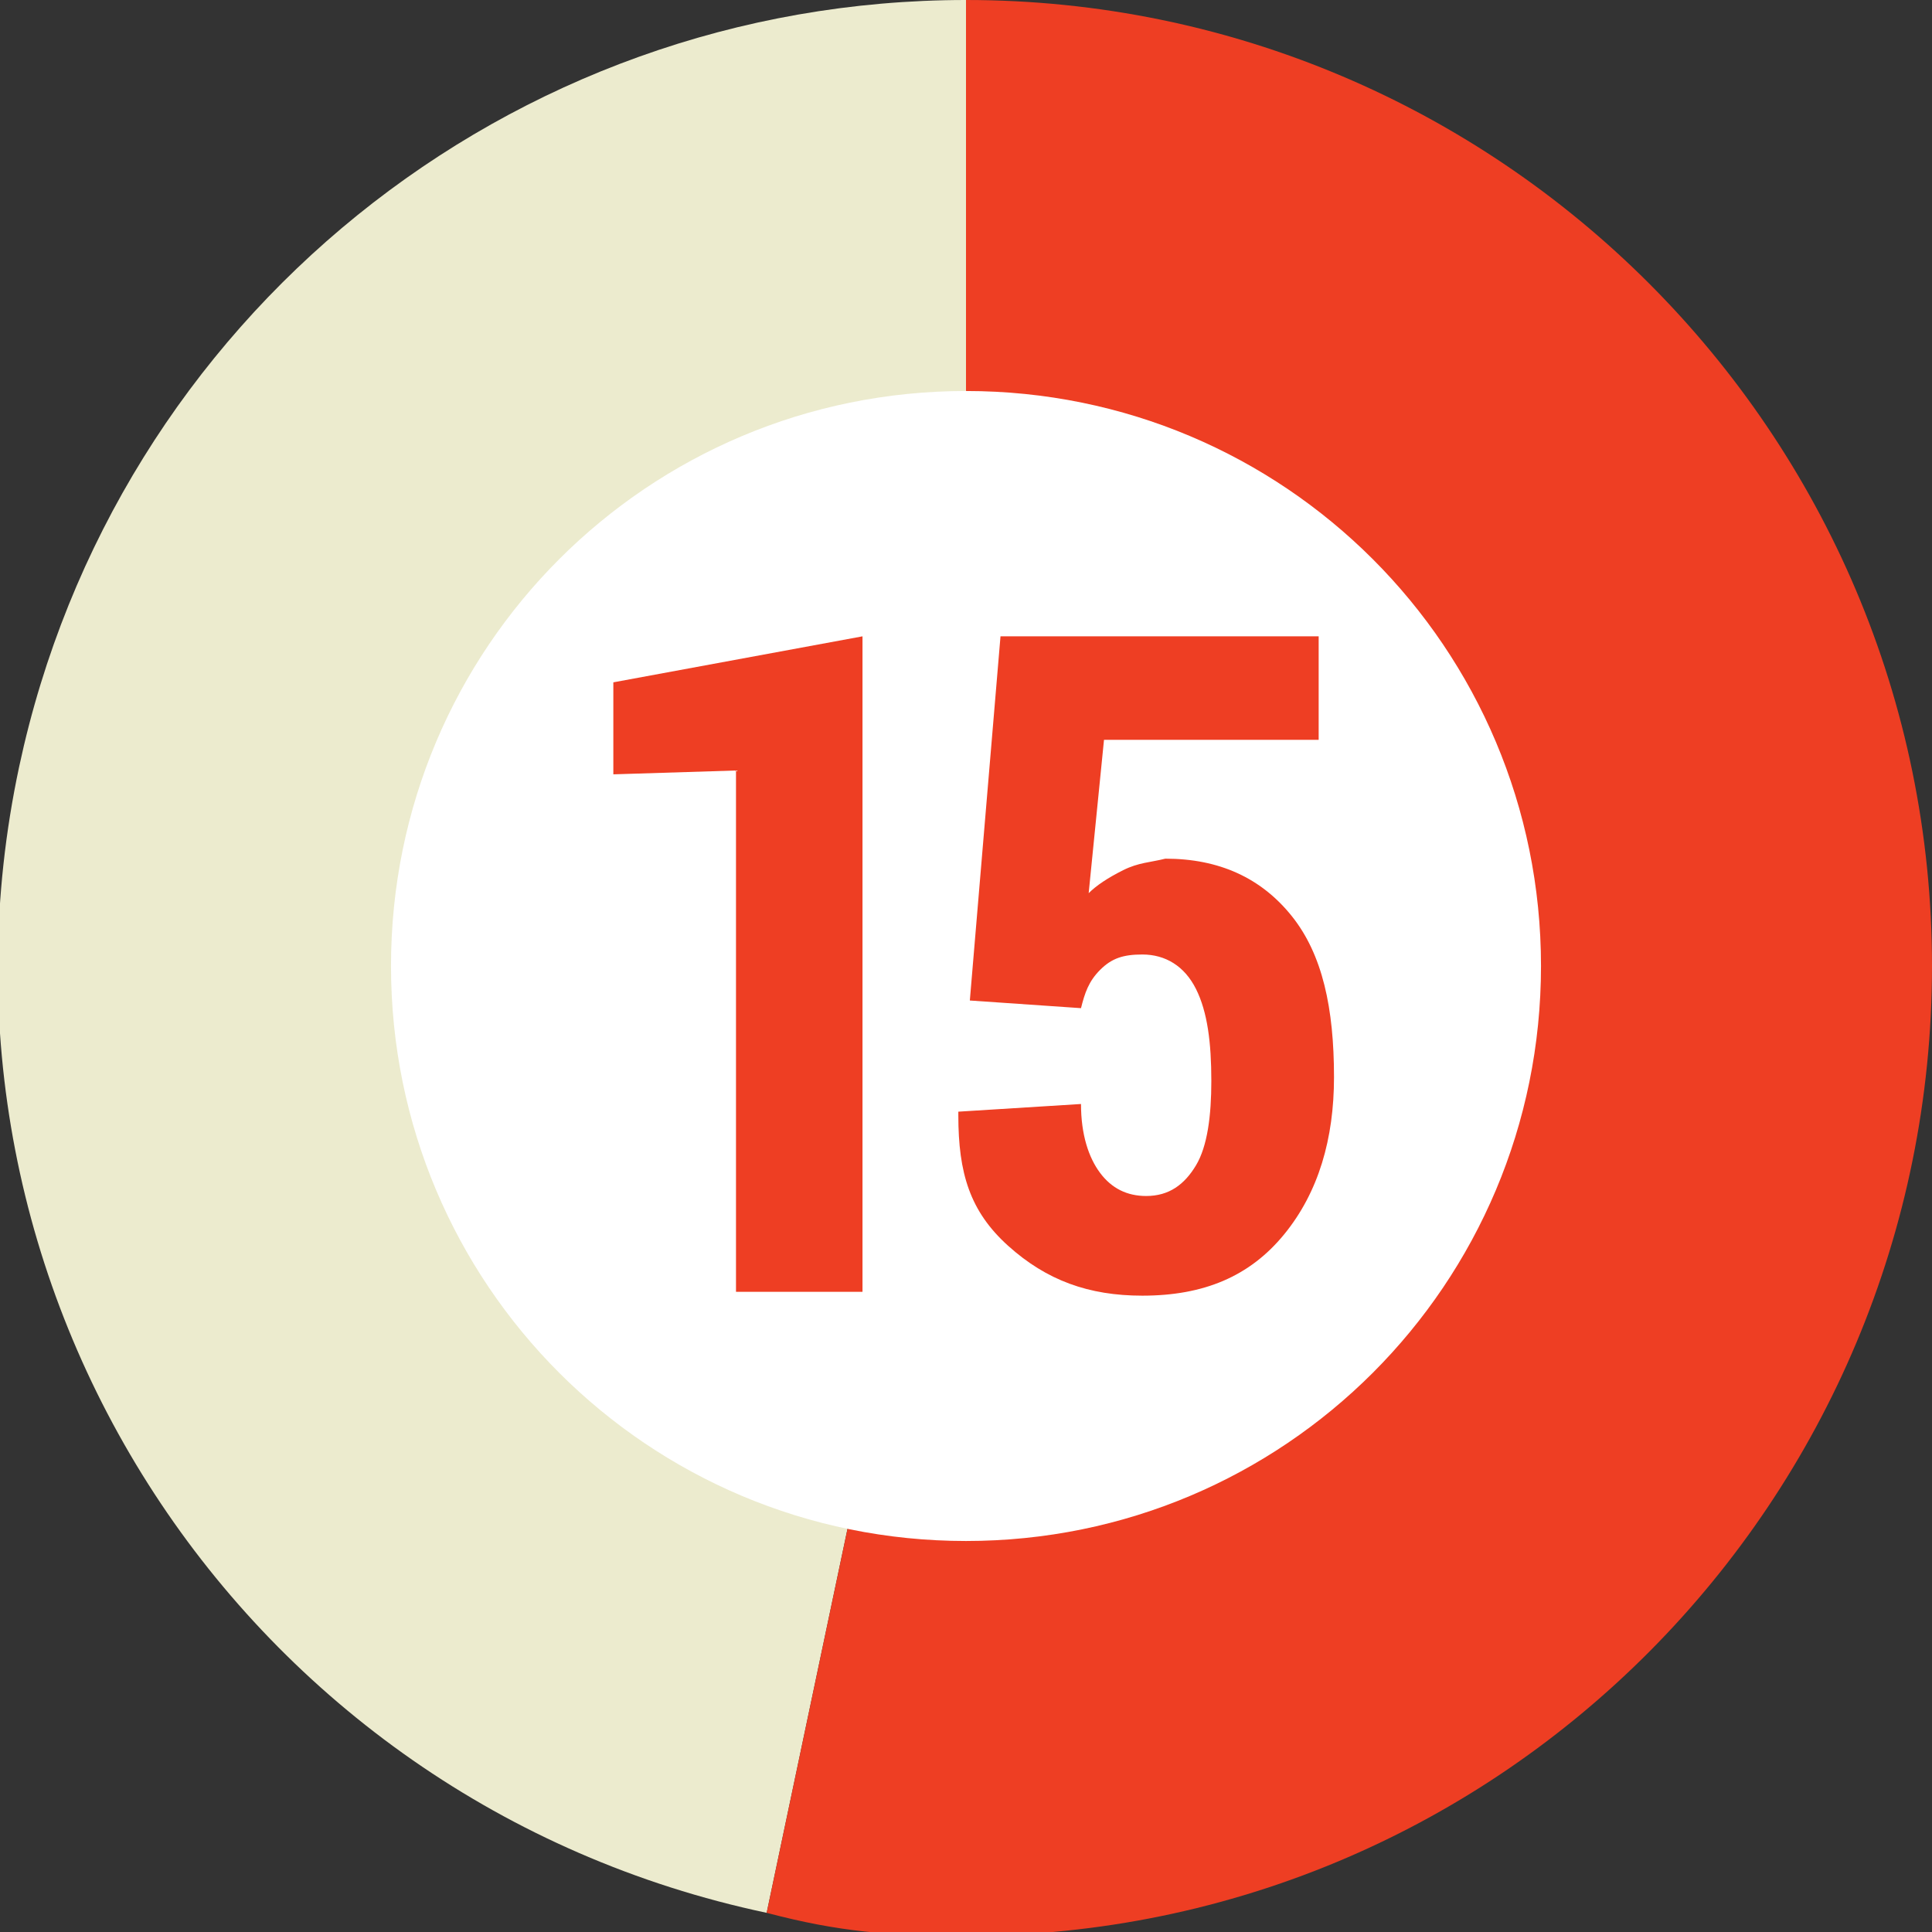
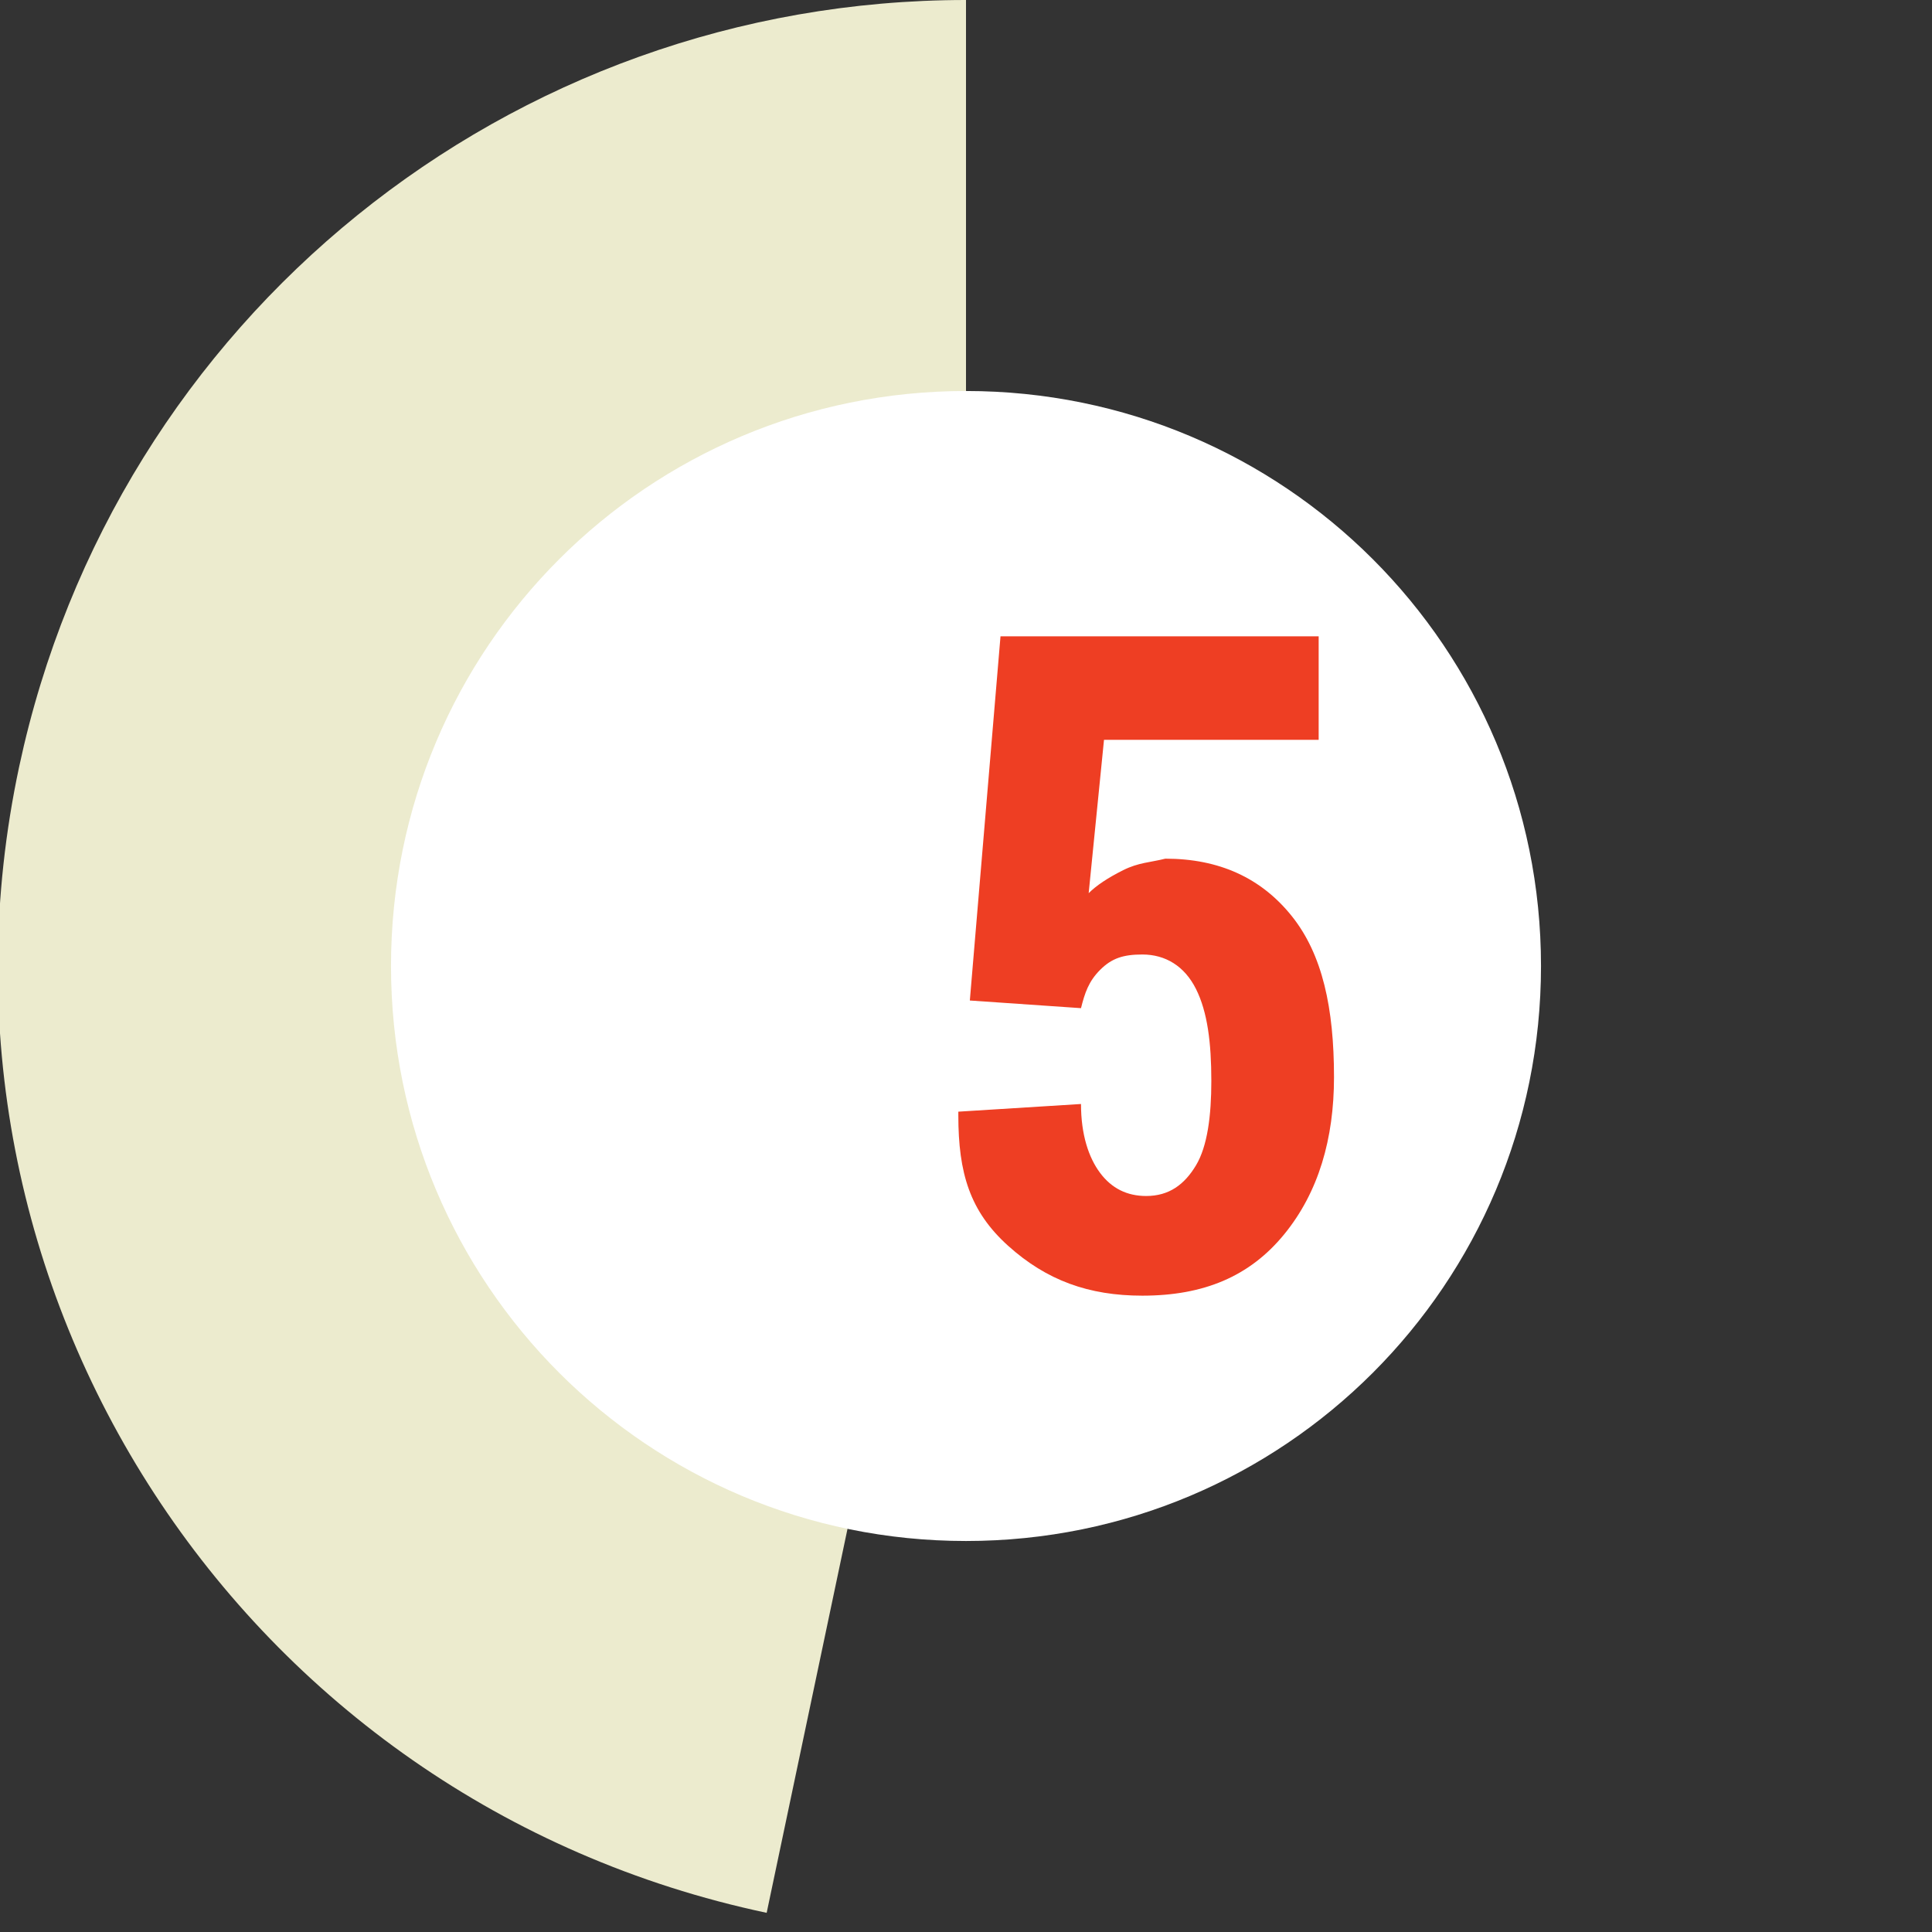
<svg xmlns="http://www.w3.org/2000/svg" version="1.1" id="Layer_1" x="0px" y="0px" viewBox="0 0 50.4 50.4" style="enable-background:new 0 0 50.4 50.4;" xml:space="preserve">
  <rect x="0" y="0" width="50.4" height="50.4" fill="#333333" stroke="none" />
  <style type="text/css">
	.st0{fill:#ECEBCE;}
	.st1{fill:#EE3E23;}
	.st2{fill:#FFFFFF;}
	.st3{enable-background:new    ;}
</style>
  <g id="Layer_2_1_">
    <g id="Layer_1-2">
      <g>
        <g>
          <g>
            <g>
              <path class="st0" d="M25.2,25.2L20,49.9C6.3,47-2.4,33.6,0.5,20C3,8.3,13.3,0,25.2,0V25.2z" />
            </g>
          </g>
          <g>
            <g>
-               <path class="st1" d="M25.2,25.2V0c13.9,0,25.2,11.3,25.2,25.2S39.2,50.5,25.2,50.5c-2,0-3.3-0.1-5.2-0.6L25.2,25.2z" />
-             </g>
+               </g>
          </g>
        </g>
        <g>
          <g>
				</g>
          <g>
				</g>
        </g>
      </g>
      <path class="st2" d="M40.2,25.2c0,8.3-6.7,15-15,15s-15-6.7-15-15s6.7-15,15-15S40.2,16.9,40.2,25.2z" />
    </g>
  </g>
  <g class="st3">
-     <path class="st1" d="M22.5,33.7h-3.3V20.1L16,20.2v-2.4l6.5-1.2V33.7z" />
    <path class="st1" d="M25.3,26.1l0.8-9.5h8.3v2.7h-5.6l-0.4,4c0.2-0.2,0.5-0.4,0.9-0.6s0.7-0.2,1.1-0.3c1.4,0,2.5,0.5,3.3,1.5   s1.1,2.4,1.1,4.2c0,1.6-0.4,3-1.3,4.1s-2.1,1.6-3.7,1.6c-1.4,0-2.5-0.4-3.5-1.3S25,30.6,25,29.1l0-0.1l3.2-0.2   c0,0.8,0.2,1.4,0.5,1.8s0.7,0.6,1.2,0.6c0.6,0,1-0.3,1.3-0.8s0.4-1.3,0.4-2.2c0-1-0.1-1.8-0.4-2.4c-0.3-0.6-0.8-0.9-1.4-0.9   c-0.5,0-0.8,0.1-1.1,0.4s-0.4,0.6-0.5,1L25.3,26.1z" />
  </g>
</svg>